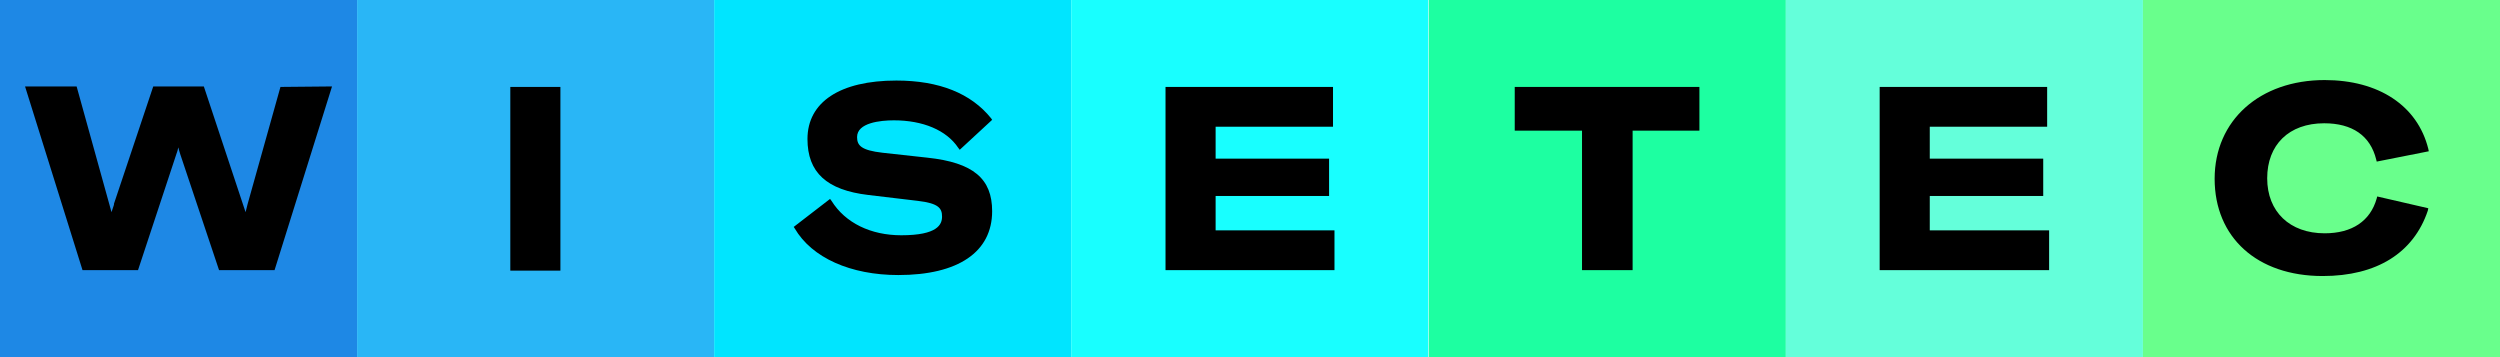
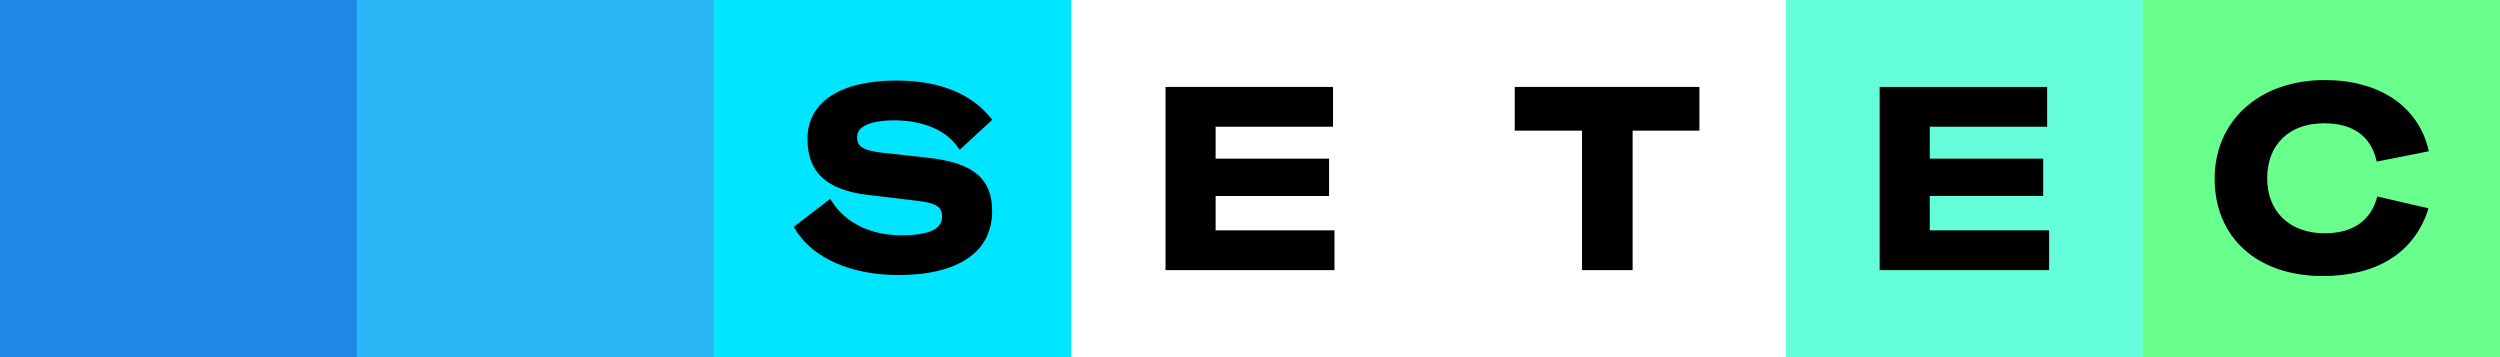
<svg xmlns="http://www.w3.org/2000/svg" version="1.1" id="_x31__00000000910089522136407880000003142063975858176132_" x="0px" y="0px" viewBox="0 0 509 72.7" style="enable-background:new 0 0 509 72.7;" xml:space="preserve">
  <style type="text/css">
	.st0{fill:#1E88E5;}
	.st1{fill:#29B6F6;}
	.st2{fill:#00E5FF;}
	.st3{fill:#18FFFF;}
	.st4{fill:#1DFFA1;}
	.st5{fill:#64FFDA;}
	.st6{fill:#69FF8C;}
</style>
  <g id="_x31_">
    <g>
      <rect y="0" class="st0" width="72.7" height="72.7" />
-       <path d="M57.1,17.7l-6.7,23.9c-0.1,0.3-0.1,0.5-0.2,0.8c-0.1,0.3-0.1,0.5-0.2,0.8c-0.2-0.5-0.3-1-0.5-1.5l-8-24.1H31.2l-8,23.9    v0.2c-0.2,0.5-0.3,1-0.5,1.5c-0.1-0.4-0.2-0.8-0.3-1.1l-6.8-24.5H5.1L16.8,55h11.3l7.8-23.6c0.2-0.5,0.3-0.9,0.4-1.4    c0.1,0.5,0.3,1,0.4,1.4L44.6,55h11.3l11.7-37.4L57.1,17.7L57.1,17.7z" />
      <rect x="72.7" y="0" class="st1" width="72.7" height="72.7" />
-       <rect x="103.9" y="17.7" width="10.2" height="37.4" />
      <rect x="145.4" y="0" class="st2" width="72.7" height="72.7" />
      <path d="M188.8,32.1l-9.1-1c-4.4-0.5-5.2-1.5-5.2-3.2c0-2.9,4.7-3.4,7.5-3.4c5.9,0,10.7,2,13.1,5.6l0.3,0.4l6.6-6.1l-0.2-0.3    c-4.1-5.1-10.6-7.7-19.3-7.7c-11.5,0-18.1,4.4-18.1,11.9c0,6.8,3.9,10.4,12.4,11.4l10.1,1.2c4.2,0.5,4.9,1.5,4.9,3.2    c0,1.6-0.9,3.8-8.3,3.8c-6.2,0-11.4-2.5-14.2-7l-0.3-0.4l-7.4,5.7l0.2,0.3c3.5,6,11.4,9.5,21.1,9.5c12.2,0,19.1-4.7,19.1-13    C202,36.4,198.2,33.1,188.8,32.1L188.8,32.1z" />
-       <rect x="218.1" y="0" class="st3" width="72.7" height="72.7" />
      <polygon points="247.5,46.9 247.5,39.9 270.6,39.9 270.6,32.3 247.5,32.3 247.5,25.8 271.4,25.8 271.4,17.7 237.3,17.7 237.3,55     271.7,55 271.7,46.9   " />
-       <rect x="290.9" y="0" class="st4" width="72.7" height="72.7" />
      <polygon points="308.4,17.7 308.4,26.6 322.1,26.6 322.1,55 332.4,55 332.4,26.6 346,26.6 346,17.7   " />
      <rect x="363.6" y="0" class="st5" width="72.7" height="72.7" />
      <polygon points="392.9,46.9 392.9,39.9 416,39.9 416,32.3 392.9,32.3 392.9,25.8 416.8,25.8 416.8,17.7 382.7,17.7 382.7,55     417.2,55 417.2,46.9   " />
      <rect x="436.3" y="0" class="st6" width="72.7" height="72.7" />
      <path d="M483.9,40.4c-1.3,4.6-5,7.1-10.6,7.1c-7.1,0-11.7-4.4-11.7-11.2s4.4-11.2,11.6-11.2c5.7,0,9.4,2.5,10.6,7.4l0.1,0.4    l10.6-2.1l-0.1-0.5c-2.2-8.8-10.1-14-21.1-14c-13.2,0-22.4,8.2-22.4,20.1s8.6,19.8,22,19.8c11,0,18.5-4.7,21.4-13.3l0.1-0.5    L484,40L483.9,40.4L483.9,40.4z" />
    </g>
  </g>
</svg>